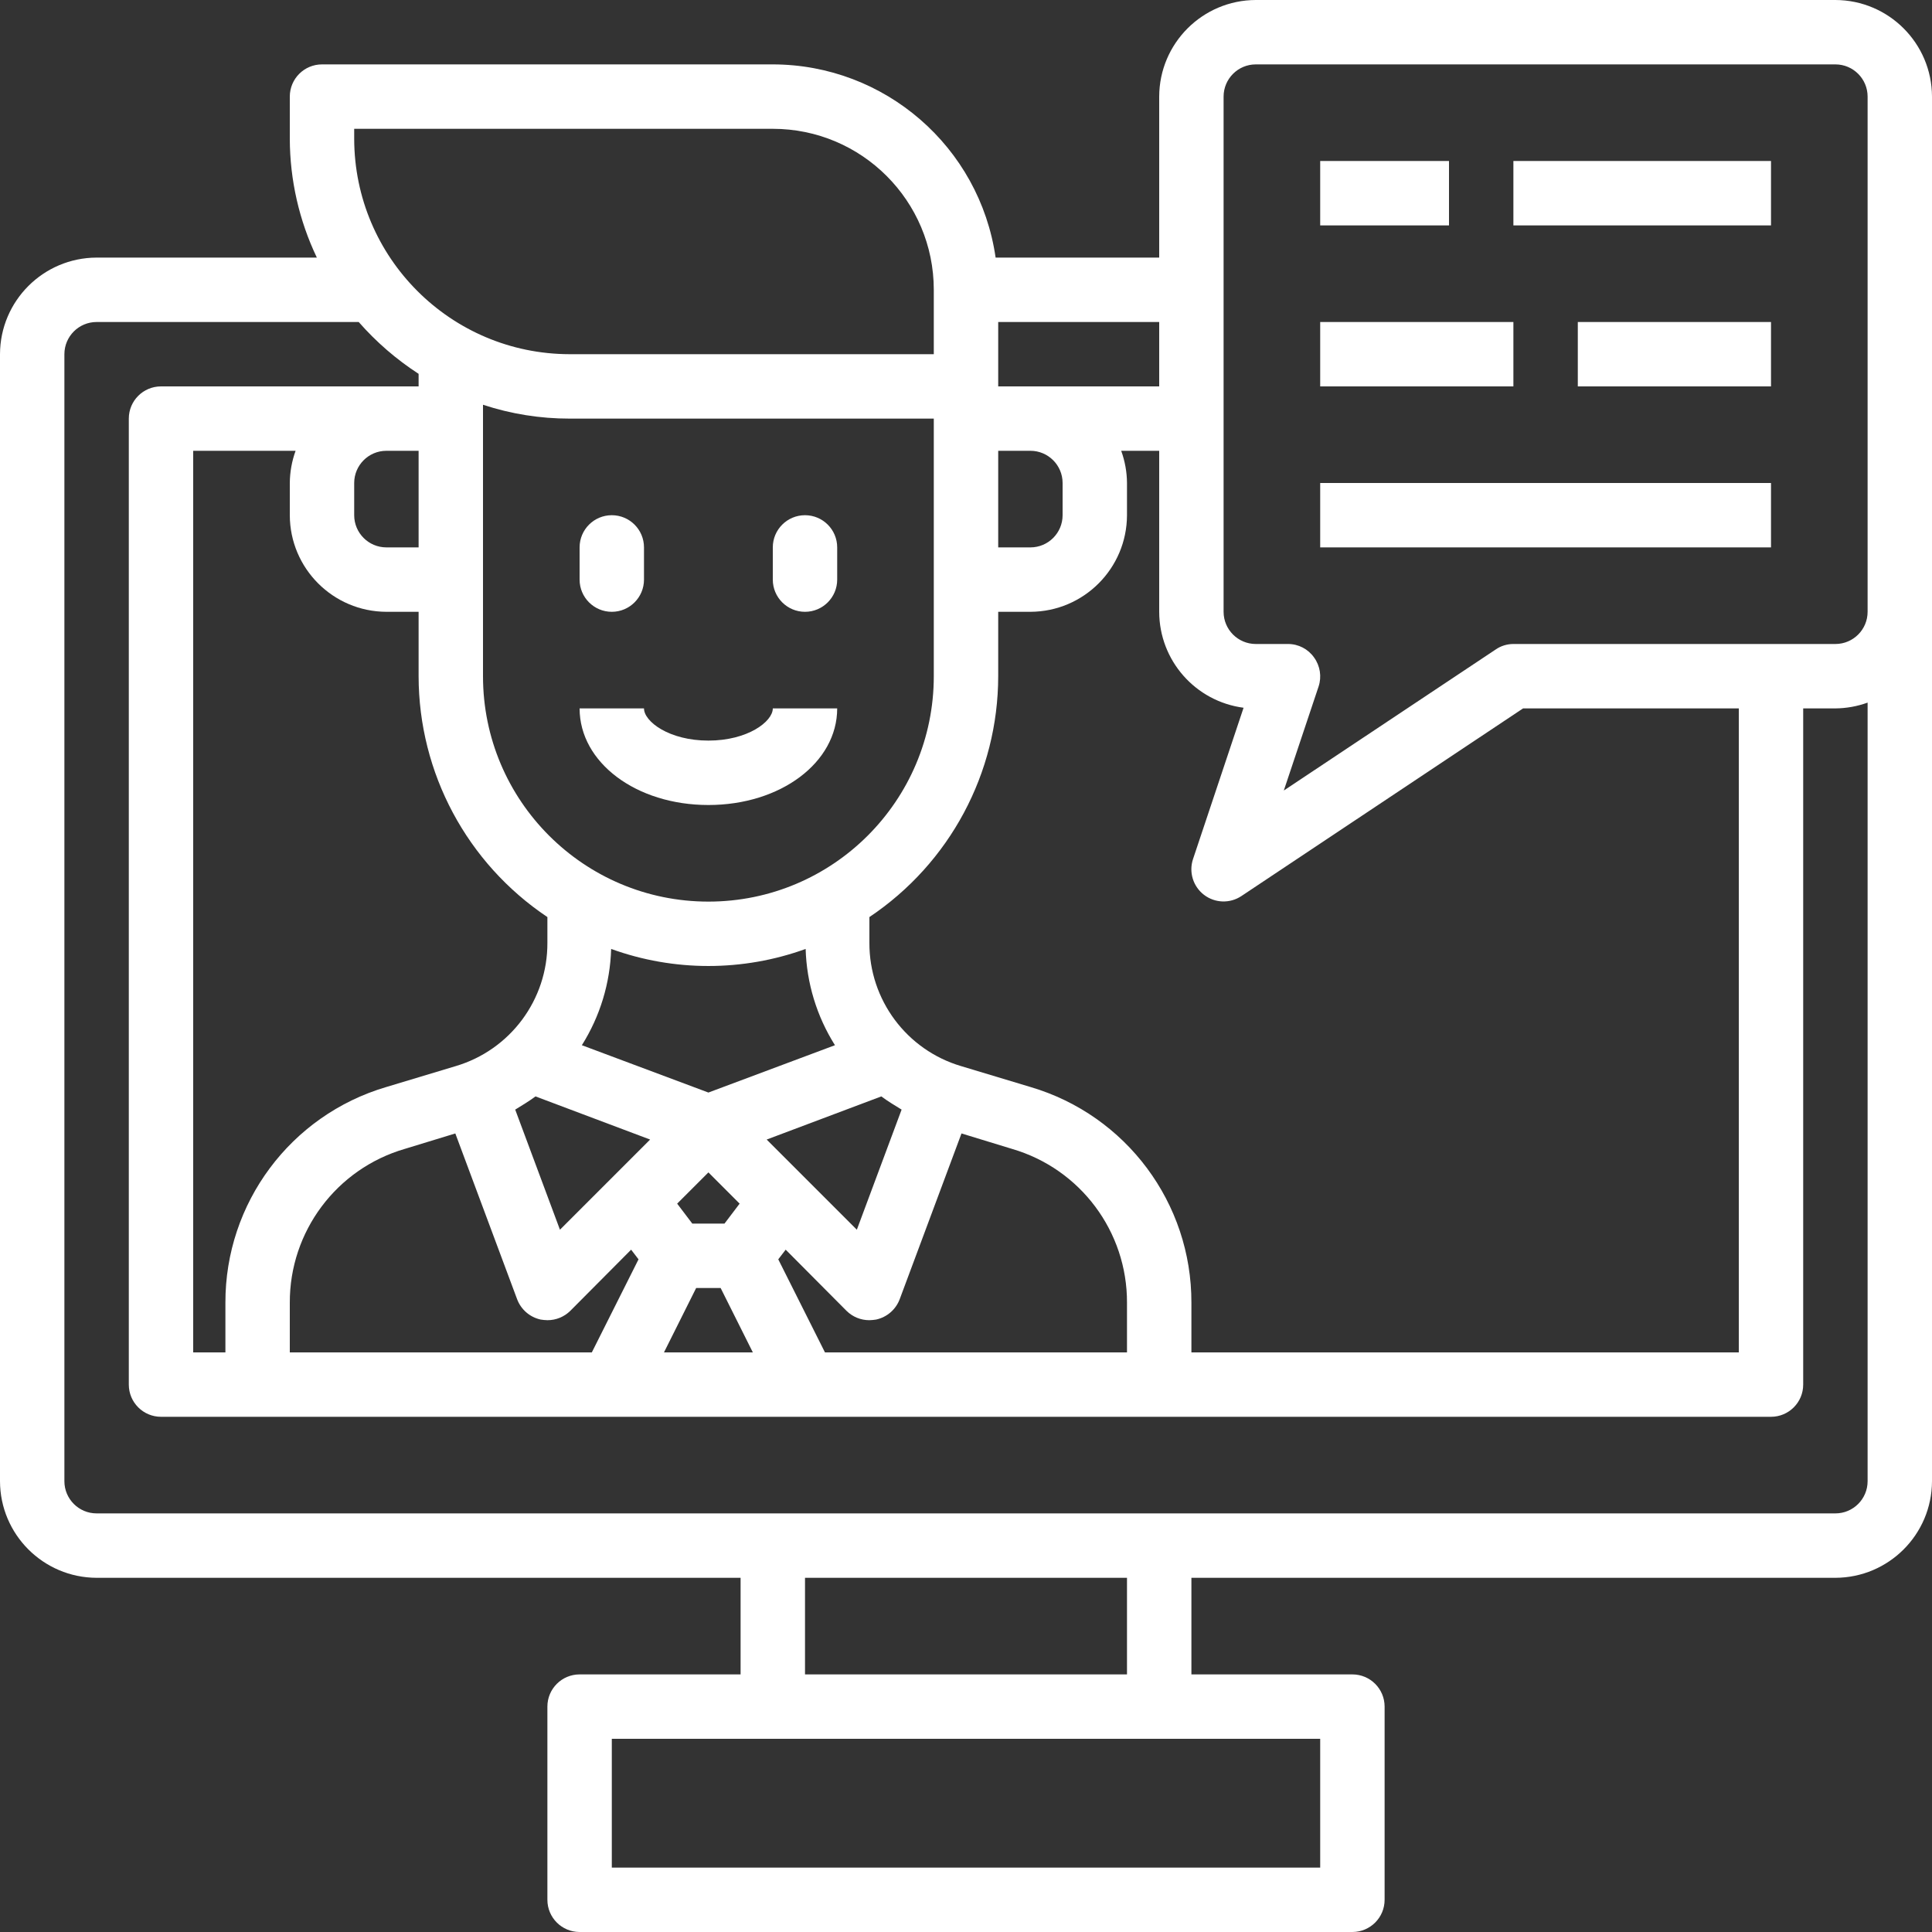
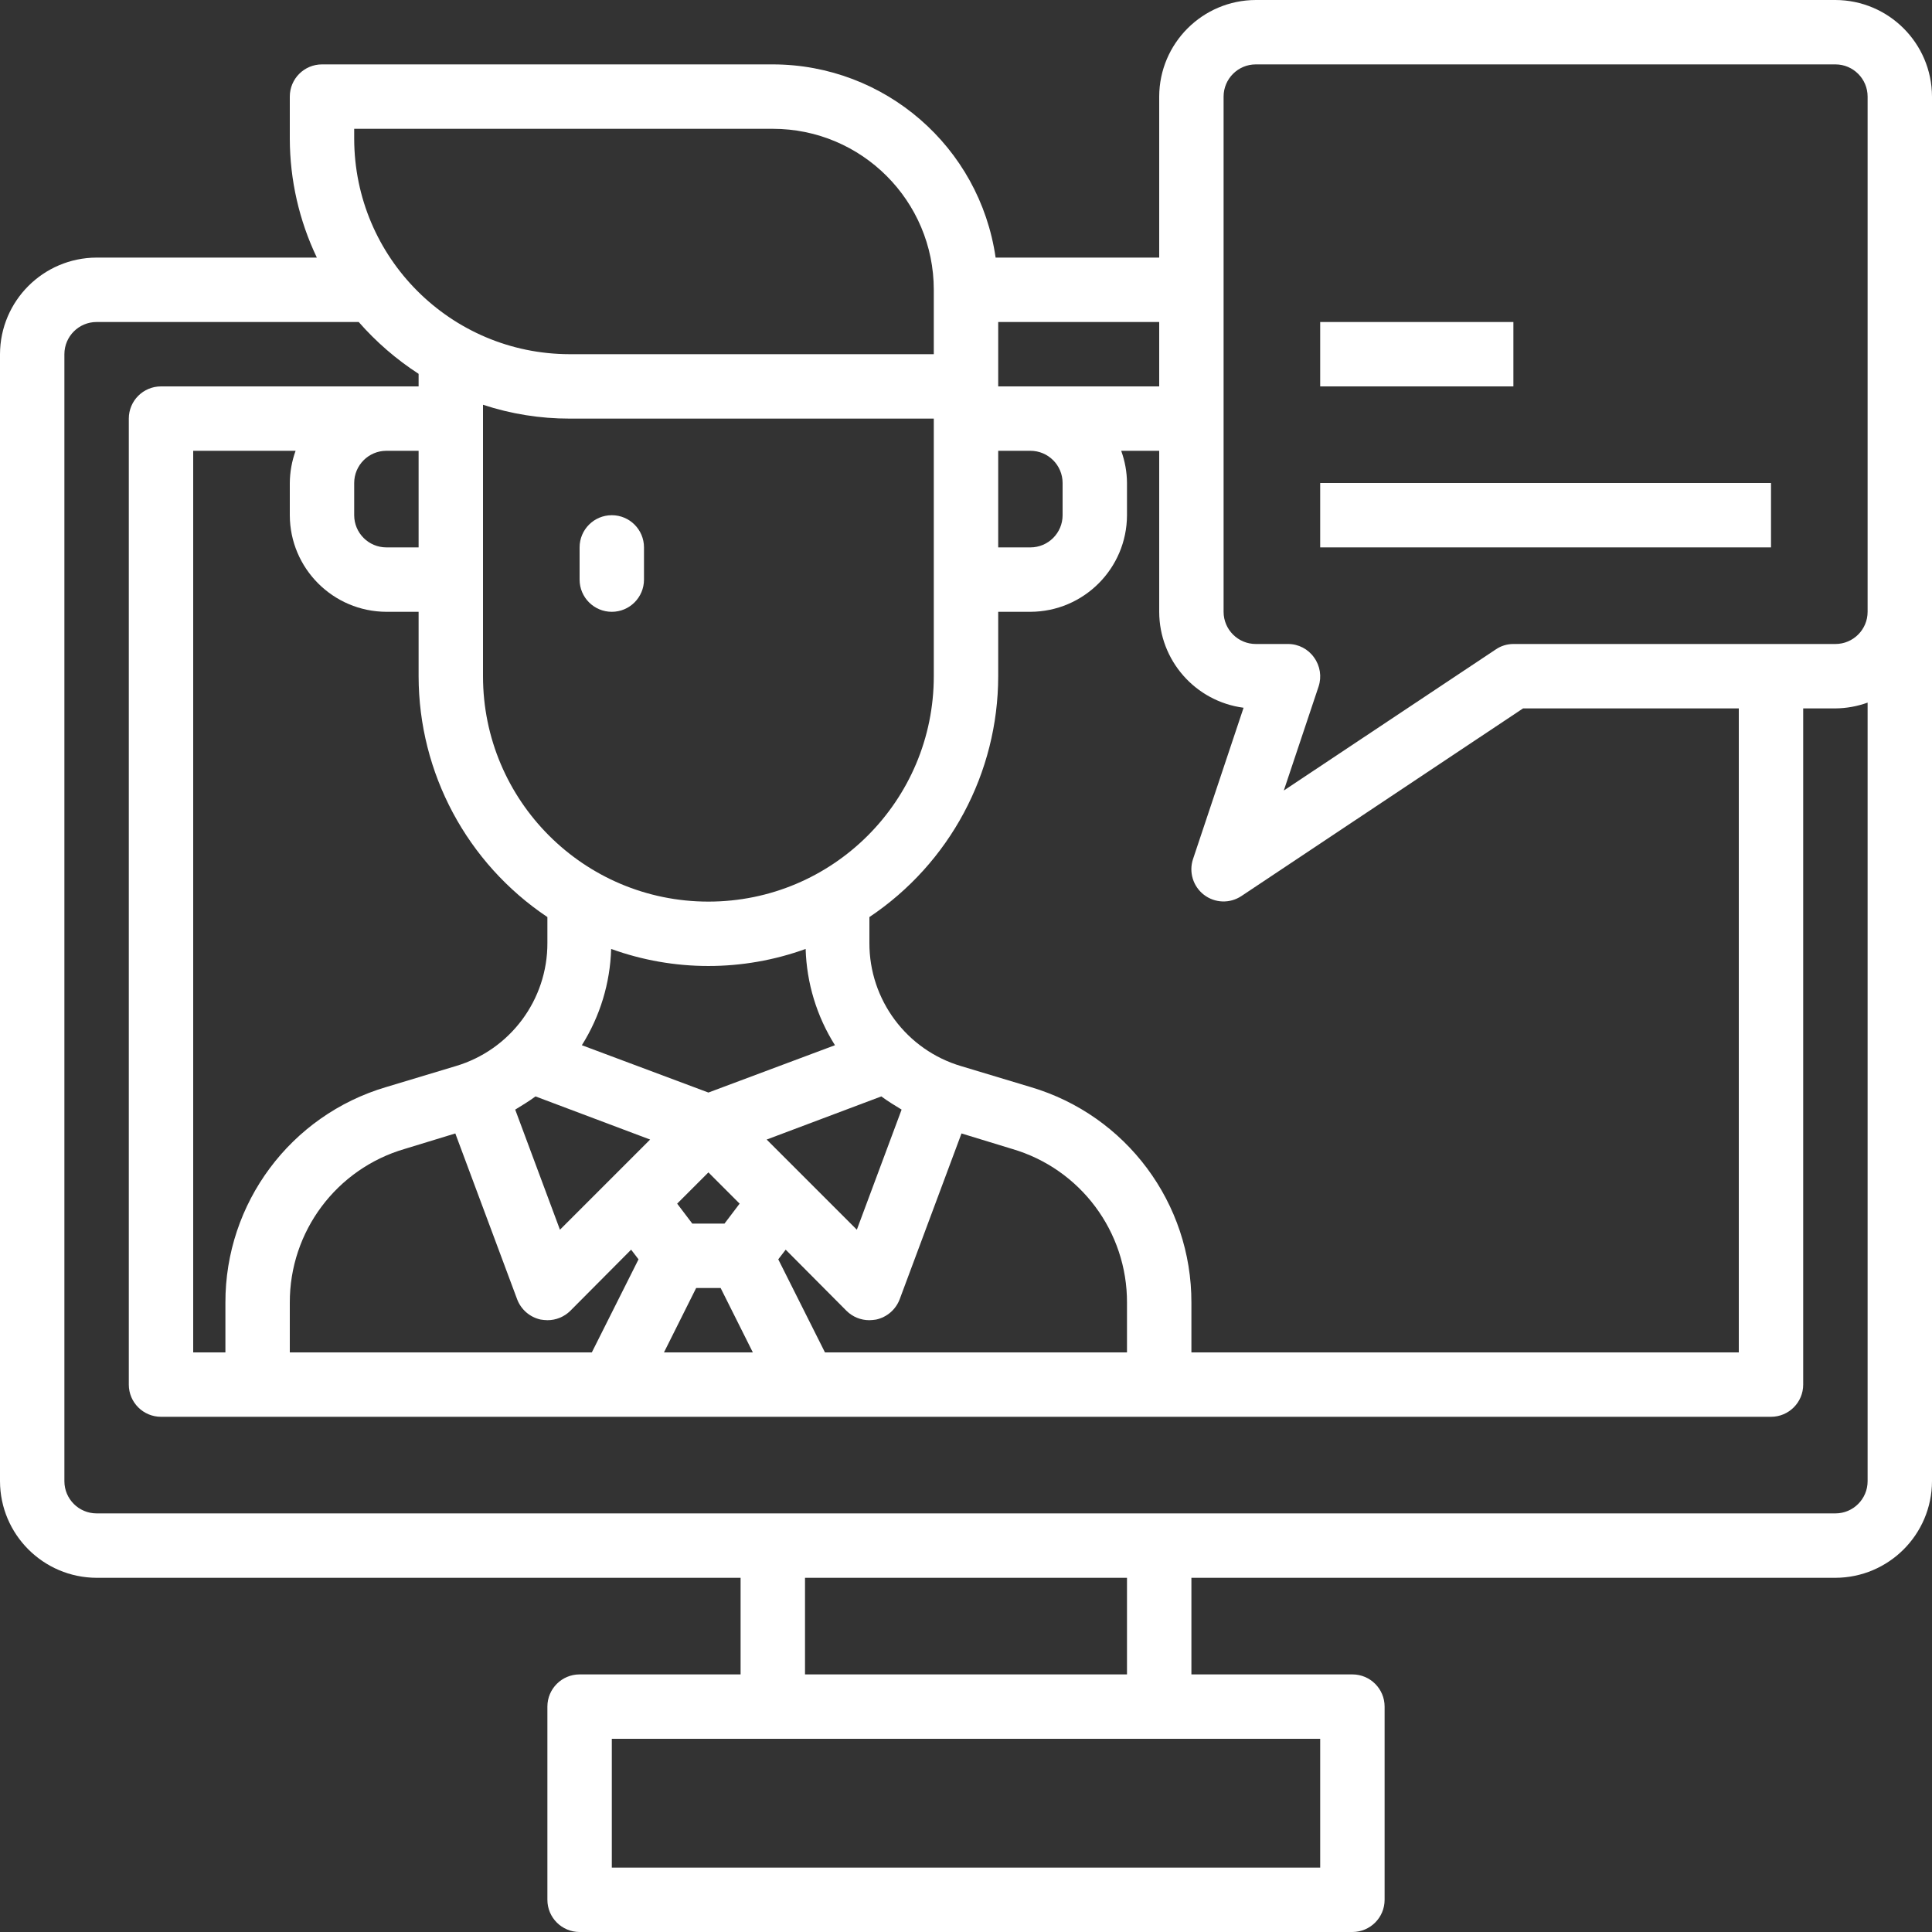
<svg xmlns="http://www.w3.org/2000/svg" width="100px" height="100px" viewBox="0 0 100 100" version="1.1">
  <rect x="0" y="0" width="100" height="100" fill="#333333" stroke="none" />
  <title>influencer copy</title>
  <g id="Page-Brand-content" stroke="none" stroke-width="1" fill="none" fill-rule="evenodd">
    <g id="influencer-copy" fill="#FFFFFF" fill-rule="nonzero">
      <path d="M31.667,31.667 C32.587,31.667 33.333,30.92 33.333,30 L33.333,28.333 C33.333,27.413 32.587,26.667 31.667,26.667 C30.746,26.667 30,27.413 30,28.333 L30,30 C30,30.92 30.746,31.667 31.667,31.667 Z" id="Path" />
-       <path d="M41.667,31.667 C42.587,31.667 43.333,30.92 43.333,30 L43.333,28.333 C43.333,27.413 42.587,26.667 41.667,26.667 C40.746,26.667 40,27.413 40,28.333 L40,30 C40,30.92 40.746,31.667 41.667,31.667 Z" id="Path" />
      <path d="M95,-1.18423789e-14 L65,-1.18423789e-14 C62.242,0.008 60.008,2.242 60,5 L60,13.333 L51.533,13.333 C50.706,7.598 45.794,3.34 40,3.333 L16.667,3.333 C15.746,3.333 15,4.08 15,5 L15,7.183 C15.005,9.312 15.483,11.413 16.4,13.333 L5,13.333 C2.242,13.342 0.008,15.575 -1.18423789e-14,18.333 L-1.18423789e-14,76.667 C0.008,79.425 2.242,81.658 5,81.667 L38.333,81.667 L38.333,86.667 L30,86.667 C29.08,86.667 28.333,87.413 28.333,88.333 L28.333,98.333 C28.333,99.254 29.08,100 30,100 L70,100 C70.92,100 71.667,99.254 71.667,98.333 L71.667,88.333 C71.667,87.413 70.92,86.667 70,86.667 L61.667,86.667 L61.667,81.667 L95,81.667 C97.758,81.658 99.992,79.425 100,76.667 L100,5 C99.992,2.242 97.758,0.008 95,-1.18423789e-14 L95,-1.18423789e-14 Z M51.667,16.667 L60,16.667 L60,20 L51.667,20 L51.667,16.667 Z M51.667,23.333 L53.333,23.333 C54.254,23.333 55,24.08 55,25 L55,26.667 C55,27.587 54.254,28.333 53.333,28.333 L51.667,28.333 L51.667,23.333 Z M51.667,35 L51.667,31.667 L53.333,31.667 C56.091,31.658 58.325,29.425 58.333,26.667 L58.333,25 C58.329,24.431 58.227,23.868 58.033,23.333 L60,23.333 L60,31.667 C60.005,34.183 61.872,36.306 64.367,36.633 L61.75,44.467 C61.526,45.141 61.754,45.883 62.317,46.315 C62.881,46.748 63.657,46.775 64.25,46.383 L78.833,36.667 L90,36.667 L90,70 L61.667,70 L61.667,67.433 C61.682,62.277 58.294,57.729 53.35,56.267 L49.75,55.183 C46.924,54.348 44.989,51.747 45,48.8 L45,47.467 C49.162,44.682 51.662,40.007 51.667,35 L51.667,35 Z M36.033,66.667 L37.3,66.667 L38.967,70 L34.367,70 L36.033,66.667 Z M35.05,62.3 L36.667,60.683 L38.283,62.3 L37.5,63.333 L35.833,63.333 L35.05,62.3 Z M36.667,56.55 L30.117,54.1 C31.059,52.604 31.582,50.883 31.633,49.117 C34.886,50.294 38.448,50.294 41.7,49.117 C41.751,50.883 42.275,52.604 43.217,54.1 L36.667,56.55 Z M20,31.667 L21.667,31.667 L21.667,35 C21.671,40.007 24.172,44.682 28.333,47.467 L28.333,48.8 C28.345,51.747 26.409,54.348 23.583,55.183 L19.983,56.267 C15.039,57.729 11.652,62.277 11.667,67.433 L11.667,70 L10,70 L10,23.333 L15.3,23.333 C15.106,23.868 15.005,24.431 15,25 L15,26.667 C15.008,29.425 17.242,31.658 20,31.667 L20,31.667 Z M18.333,26.667 L18.333,25 C18.333,24.08 19.08,23.333 20,23.333 L21.667,23.333 L21.667,28.333 L20,28.333 C19.08,28.333 18.333,27.587 18.333,26.667 Z M25,35 L25,20.95 C26.447,21.427 27.96,21.669 29.483,21.667 L48.333,21.667 L48.333,35 C48.333,41.443 43.11,46.667 36.667,46.667 C30.223,46.667 25,41.443 25,35 L25,35 Z M15,67.433 C14.986,63.748 17.412,60.499 20.95,59.467 L23.567,58.667 L26.767,67.25 C26.968,67.783 27.426,68.178 27.983,68.3 C28.099,68.319 28.216,68.33 28.333,68.333 C28.776,68.335 29.201,68.161 29.517,67.85 L32.667,64.683 L33.05,65.183 L30.633,70 L15,70 L15,67.433 Z M28.983,63.65 L26.667,57.433 C27.017,57.217 27.383,57 27.717,56.75 L33.65,58.983 L28.983,63.65 Z M45.617,56.75 C45.95,57 46.317,57.217 46.667,57.433 L44.35,63.65 L39.683,58.983 L45.617,56.75 Z M40.667,64.683 L43.817,67.85 C44.132,68.161 44.557,68.335 45,68.333 C45.117,68.33 45.234,68.319 45.35,68.3 C45.907,68.178 46.365,67.783 46.567,67.25 L49.767,58.667 L52.383,59.467 C55.921,60.499 58.348,63.748 58.333,67.433 L58.333,70 L42.7,70 L40.283,65.183 L40.667,64.683 Z M18.333,6.667 L40,6.667 C44.602,6.667 48.333,10.398 48.333,15 L48.333,18.333 L29.483,18.333 C23.329,18.324 18.343,13.338 18.333,7.183 L18.333,6.667 Z M68.333,90 L68.333,96.667 L31.667,96.667 L31.667,90 L68.333,90 Z M41.667,86.667 L41.667,81.667 L58.333,81.667 L58.333,86.667 L41.667,86.667 Z M96.667,76.667 C96.667,77.587 95.92,78.333 95,78.333 L5,78.333 C4.08,78.333 3.333,77.587 3.333,76.667 L3.333,18.333 C3.333,17.413 4.08,16.667 5,16.667 L18.567,16.667 C19.471,17.7 20.515,18.603 21.667,19.35 L21.667,20 L8.333,20 C7.413,20 6.667,20.746 6.667,21.667 L6.667,71.667 C6.667,72.587 7.413,73.333 8.333,73.333 L91.667,73.333 C92.587,73.333 93.333,72.587 93.333,71.667 L93.333,36.667 L95,36.667 C95.569,36.662 96.132,36.561 96.667,36.367 L96.667,76.667 Z M96.667,31.667 C96.667,32.587 95.92,33.333 95,33.333 L78.333,33.333 C78.006,33.333 77.686,33.431 77.417,33.617 L66.45,40.917 L68.25,35.533 C68.418,35.025 68.331,34.467 68.017,34.033 C67.709,33.593 67.204,33.331 66.667,33.333 L65,33.333 C64.08,33.333 63.333,32.587 63.333,31.667 L63.333,5 C63.333,4.08 64.08,3.333 65,3.333 L95,3.333 C95.92,3.333 96.667,4.08 96.667,5 L96.667,31.667 Z" id="Shape" />
-       <polygon id="Path" points="68.333 8.333 75 8.333 75 11.667 68.333 11.667" />
-       <polygon id="Path" points="78.333 8.333 91.667 8.333 91.667 11.667 78.333 11.667" />
      <polygon id="Path" points="68.333 16.667 78.333 16.667 78.333 20 68.333 20" />
-       <polygon id="Path" points="81.667 16.667 91.667 16.667 91.667 20 81.667 20" />
      <polygon id="Path" points="68.333 25 91.667 25 91.667 28.333 68.333 28.333" />
-       <path d="M36.667,41.667 C40.405,41.667 43.333,39.47 43.333,36.667 L40,36.667 C40,37.347 38.702,38.333 36.667,38.333 C34.632,38.333 33.333,37.347 33.333,36.667 L30,36.667 C30,39.47 32.928,41.667 36.667,41.667 Z" id="Path" />
    </g>
  </g>
</svg>